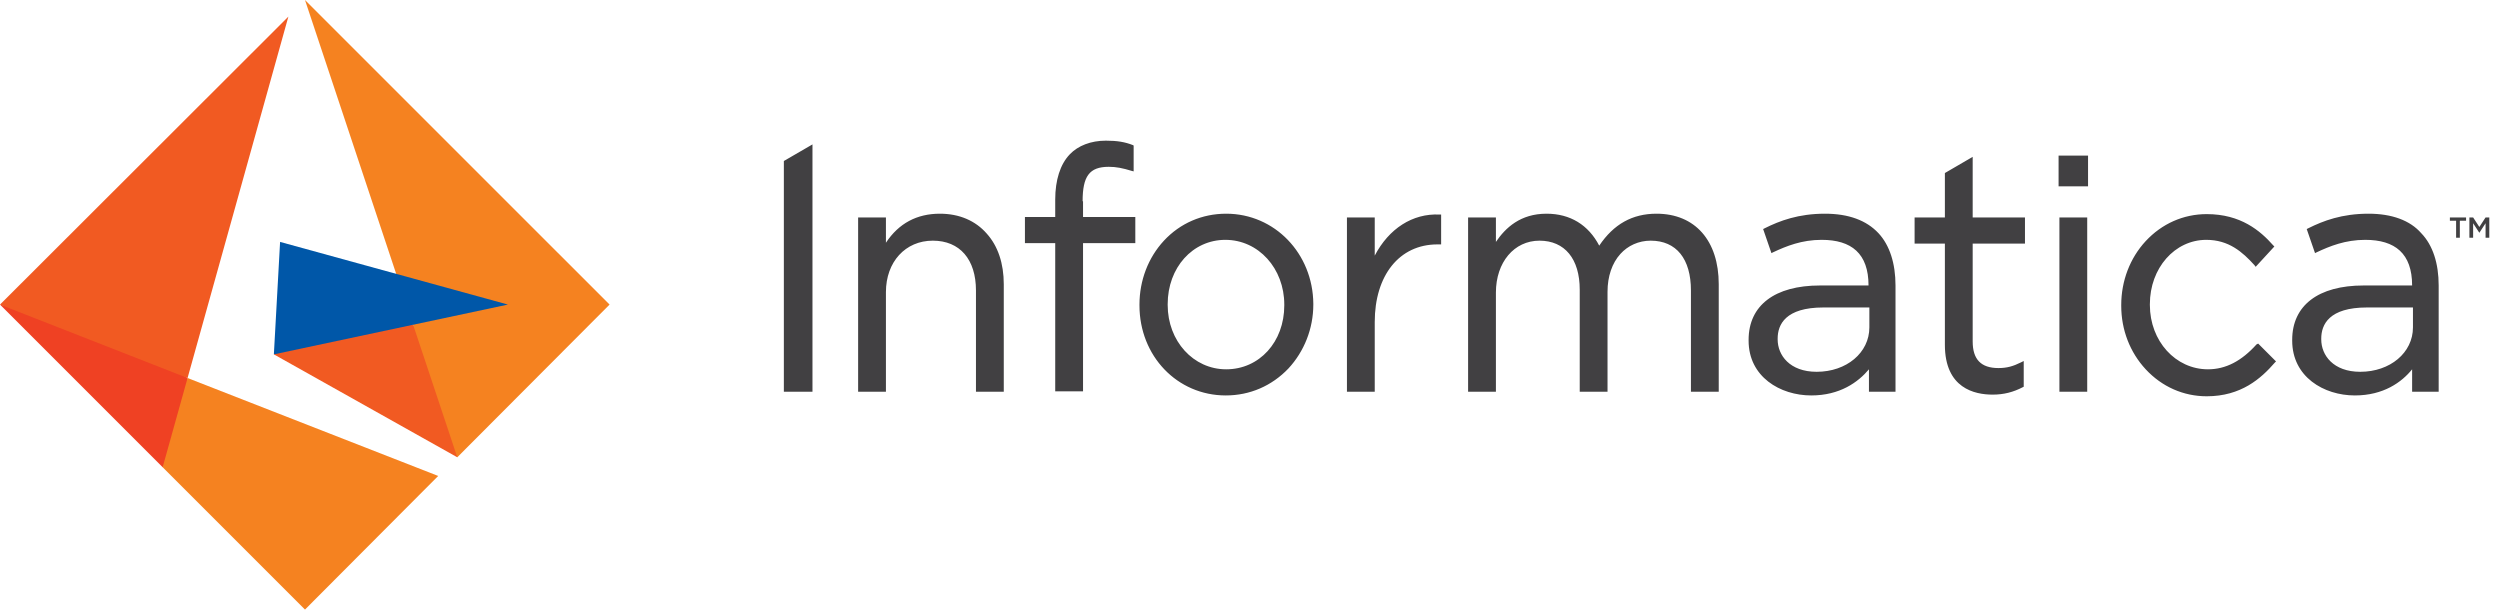
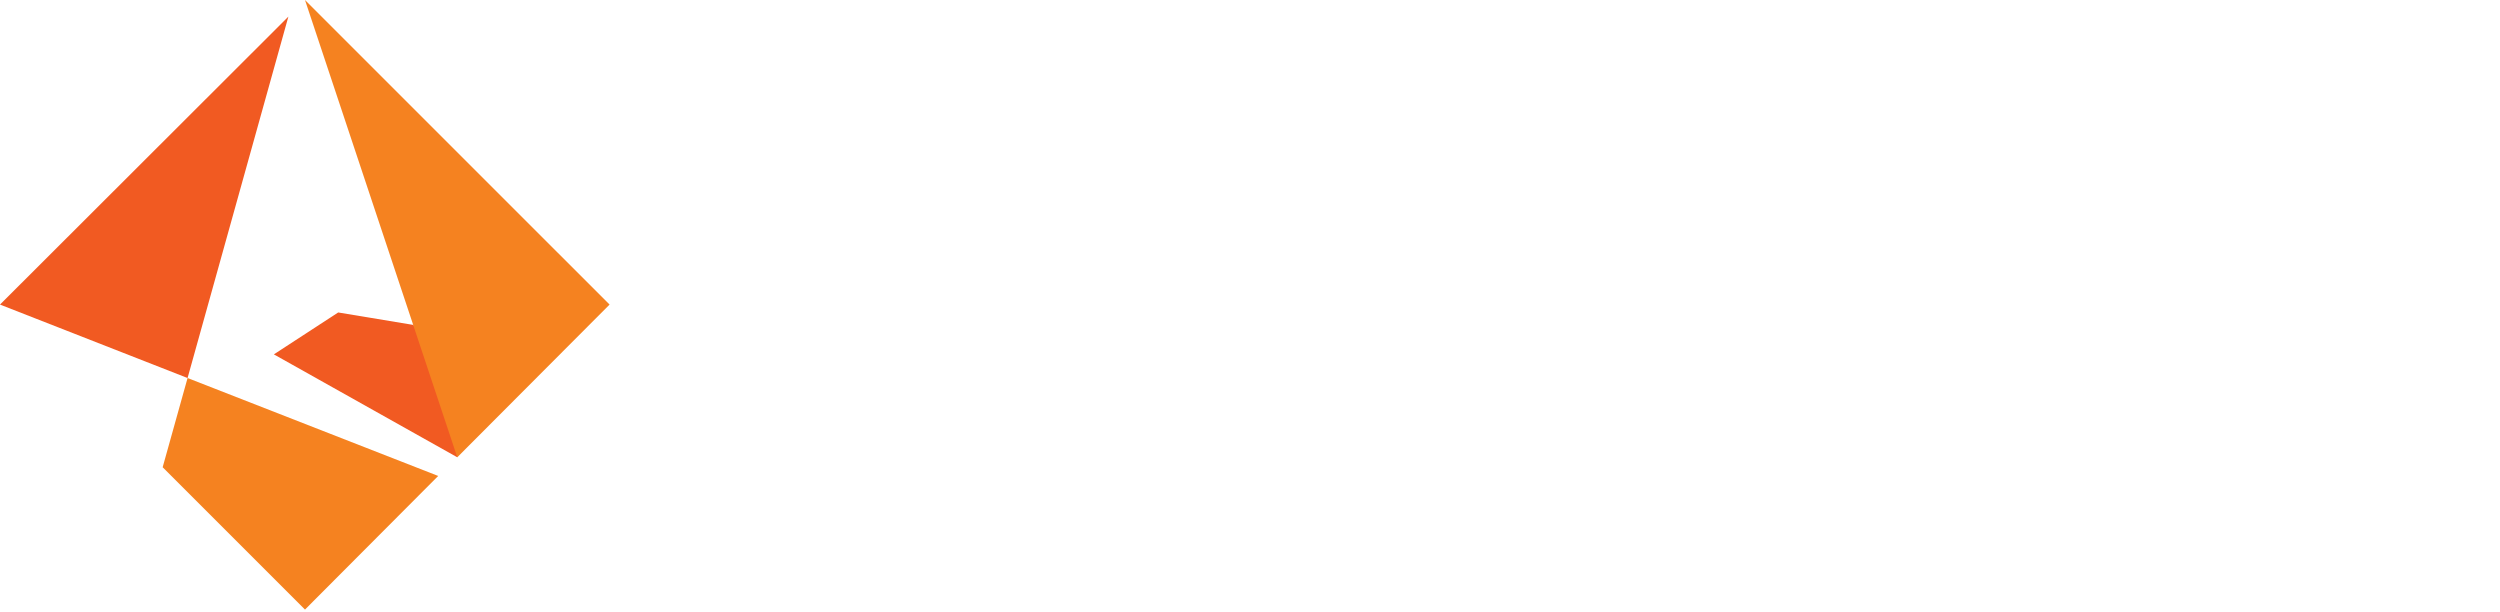
<svg xmlns="http://www.w3.org/2000/svg" width="192" height="47" viewBox="0 0 192 47" fill="none">
  <path d="M21.033 27.215L35.119 35.119L35.629 29.127L31.741 24.953L25.973 23.997L21.033 27.215Z" fill="#F15A22" />
  <path d="M23.423 0L35.119 35.119L46.815 23.391L23.423 0Z" fill="#F58220" />
-   <path d="M21.511 18.579L21.033 27.215L39.007 23.391L21.511 18.579Z" fill="#0057A8" />
-   <path d="M12.492 35.884L14.819 32.792L14.405 29.032L8.668 25.303L0 23.391L12.492 35.884Z" fill="#EF4123" />
-   <path d="M0 23.391L14.405 29.032L22.148 1.275L0 23.391Z" fill="#F15A22" />
+   <path d="M0 23.391L14.405 29.032L22.148 1.275Z" fill="#F15A22" />
  <path d="M12.492 35.884L23.423 46.815L33.653 36.553L14.405 29.032L12.492 35.884Z" fill="#F58220" />
-   <path d="M185.315 23.646V25.144C185.315 27.088 183.562 28.554 181.267 28.554C179.196 28.554 178.272 27.279 178.272 26.068V26.005C178.272 24.921 178.877 23.614 181.777 23.614H185.315V23.646ZM181.905 16.412C179.865 16.412 178.431 16.954 177.284 17.527L177.156 17.591L177.794 19.44L177.921 19.376C178.941 18.898 180.12 18.42 181.65 18.42C183.944 18.42 185.251 19.471 185.251 21.925H181.522C178.049 21.925 176.041 23.455 176.041 26.1V26.164C176.041 28.936 178.463 30.37 180.853 30.37C183.052 30.37 184.454 29.351 185.251 28.363V30.084H187.29V21.925C187.29 20.236 186.844 18.834 185.952 17.91C185.092 16.922 183.689 16.412 181.905 16.412ZM62.398 11.09L60.2 12.365V30.084H62.398V11.09ZM160.362 11.95H158.099V12.556V14.309H160.362V11.95ZM72.182 16.412C70.429 16.412 69.027 17.145 68.039 18.643V16.699H65.904V30.084H68.039V22.435C68.039 20.109 69.537 18.483 71.64 18.483C73.712 18.483 74.954 19.918 74.954 22.308V30.084H77.09V21.83C77.09 20.236 76.644 18.898 75.783 17.942C74.923 16.954 73.68 16.412 72.182 16.412ZM98.633 23.391V23.455C98.633 26.259 96.721 28.363 94.171 28.363C91.653 28.363 89.678 26.196 89.678 23.423V23.359C89.678 20.555 91.59 18.42 94.107 18.42C96.657 18.42 98.633 20.619 98.633 23.391ZM94.171 16.412C92.323 16.412 90.634 17.145 89.391 18.483C88.18 19.79 87.511 21.543 87.511 23.391V23.455C87.511 27.343 90.411 30.37 94.139 30.37C95.988 30.37 97.677 29.637 98.951 28.299C100.162 26.992 100.863 25.24 100.863 23.391V23.328C100.832 19.471 97.9 16.412 94.171 16.412ZM105.58 19.631V16.699H103.445V30.084H105.58V24.73C105.58 21.16 107.46 18.77 110.392 18.77H110.679V16.476H110.551C108.48 16.38 106.664 17.559 105.58 19.631ZM127.219 16.412C125.37 16.412 123.936 17.209 122.821 18.866C121.992 17.273 120.59 16.412 118.773 16.412C116.766 16.412 115.619 17.496 114.886 18.579V16.699H112.75V30.084H114.886V22.467C114.886 20.141 116.288 18.483 118.232 18.483C120.176 18.483 121.323 19.886 121.323 22.244V30.084H123.458V22.403C123.458 21.224 123.809 20.204 124.446 19.503C125.02 18.866 125.848 18.483 126.772 18.483C128.748 18.483 129.864 19.886 129.864 22.308V30.084H131.999V21.83C131.999 18.483 130.182 16.412 127.219 16.412ZM155.518 18.707V16.699H151.502V12.046L149.367 13.289V16.699H147.041V18.707H149.367V26.483C149.367 29.829 151.662 30.307 153.032 30.307C153.892 30.307 154.625 30.116 155.358 29.733L155.422 29.701V27.725L155.231 27.821C154.594 28.14 154.115 28.267 153.478 28.267C152.14 28.267 151.502 27.598 151.502 26.227V18.707H155.518ZM173.3 26.451C172.153 27.725 170.942 28.363 169.572 28.363C167.086 28.363 165.11 26.196 165.11 23.423V23.359C165.11 20.587 167.022 18.42 169.444 18.42C171.165 18.42 172.217 19.344 173.141 20.364L173.236 20.491L174.671 18.93L174.575 18.834C173.587 17.719 172.089 16.444 169.476 16.444C167.691 16.444 166.034 17.177 164.791 18.515C163.58 19.822 162.911 21.575 162.911 23.423V23.487C162.911 25.335 163.58 27.056 164.791 28.363C166.034 29.701 167.691 30.434 169.476 30.434C172.121 30.434 173.651 29.064 174.702 27.853L174.798 27.757L173.428 26.387L173.3 26.451ZM143.567 23.646V25.144C143.567 27.088 141.814 28.554 139.52 28.554C137.448 28.554 136.524 27.279 136.524 26.068V26.005C136.524 24.921 137.13 23.614 140.03 23.614H143.567V23.646ZM140.157 16.412C138.118 16.412 136.683 16.954 135.536 17.527L135.409 17.591L136.046 19.44L136.174 19.376C137.193 18.898 138.373 18.42 139.902 18.42C142.197 18.42 143.503 19.471 143.503 21.925H139.775C136.301 21.925 134.293 23.455 134.293 26.1V26.164C134.293 28.936 136.715 30.37 139.105 30.37C141.304 30.37 142.707 29.351 143.535 28.363V30.084H145.575V21.925C145.575 20.236 145.129 18.834 144.268 17.91C143.344 16.922 141.974 16.412 140.157 16.412ZM83.145 15.456C83.145 13.544 83.655 12.811 85.152 12.811C85.726 12.811 86.204 12.907 86.937 13.13L87.064 13.162V11.186L87.033 11.154C86.395 10.899 85.79 10.803 84.929 10.803C83.782 10.803 82.794 11.186 82.157 11.855C81.424 12.62 81.041 13.831 81.041 15.329V16.667H78.715V18.675H81.041V30.052H83.177V18.675H87.192V16.667H83.177V15.456H83.145ZM160.298 16.699H158.163V18.133V30.084H160.298V16.699ZM188.151 16.699V16.954H188.629V18.26H188.916V16.954H189.394V16.699H188.151ZM189.681 18.26H189.936V17.145L190.414 17.878L190.892 17.145V18.26H191.178V16.699H190.892L190.414 17.432L189.936 16.699H189.649V18.26H189.681Z" fill="#414042" />
</svg>